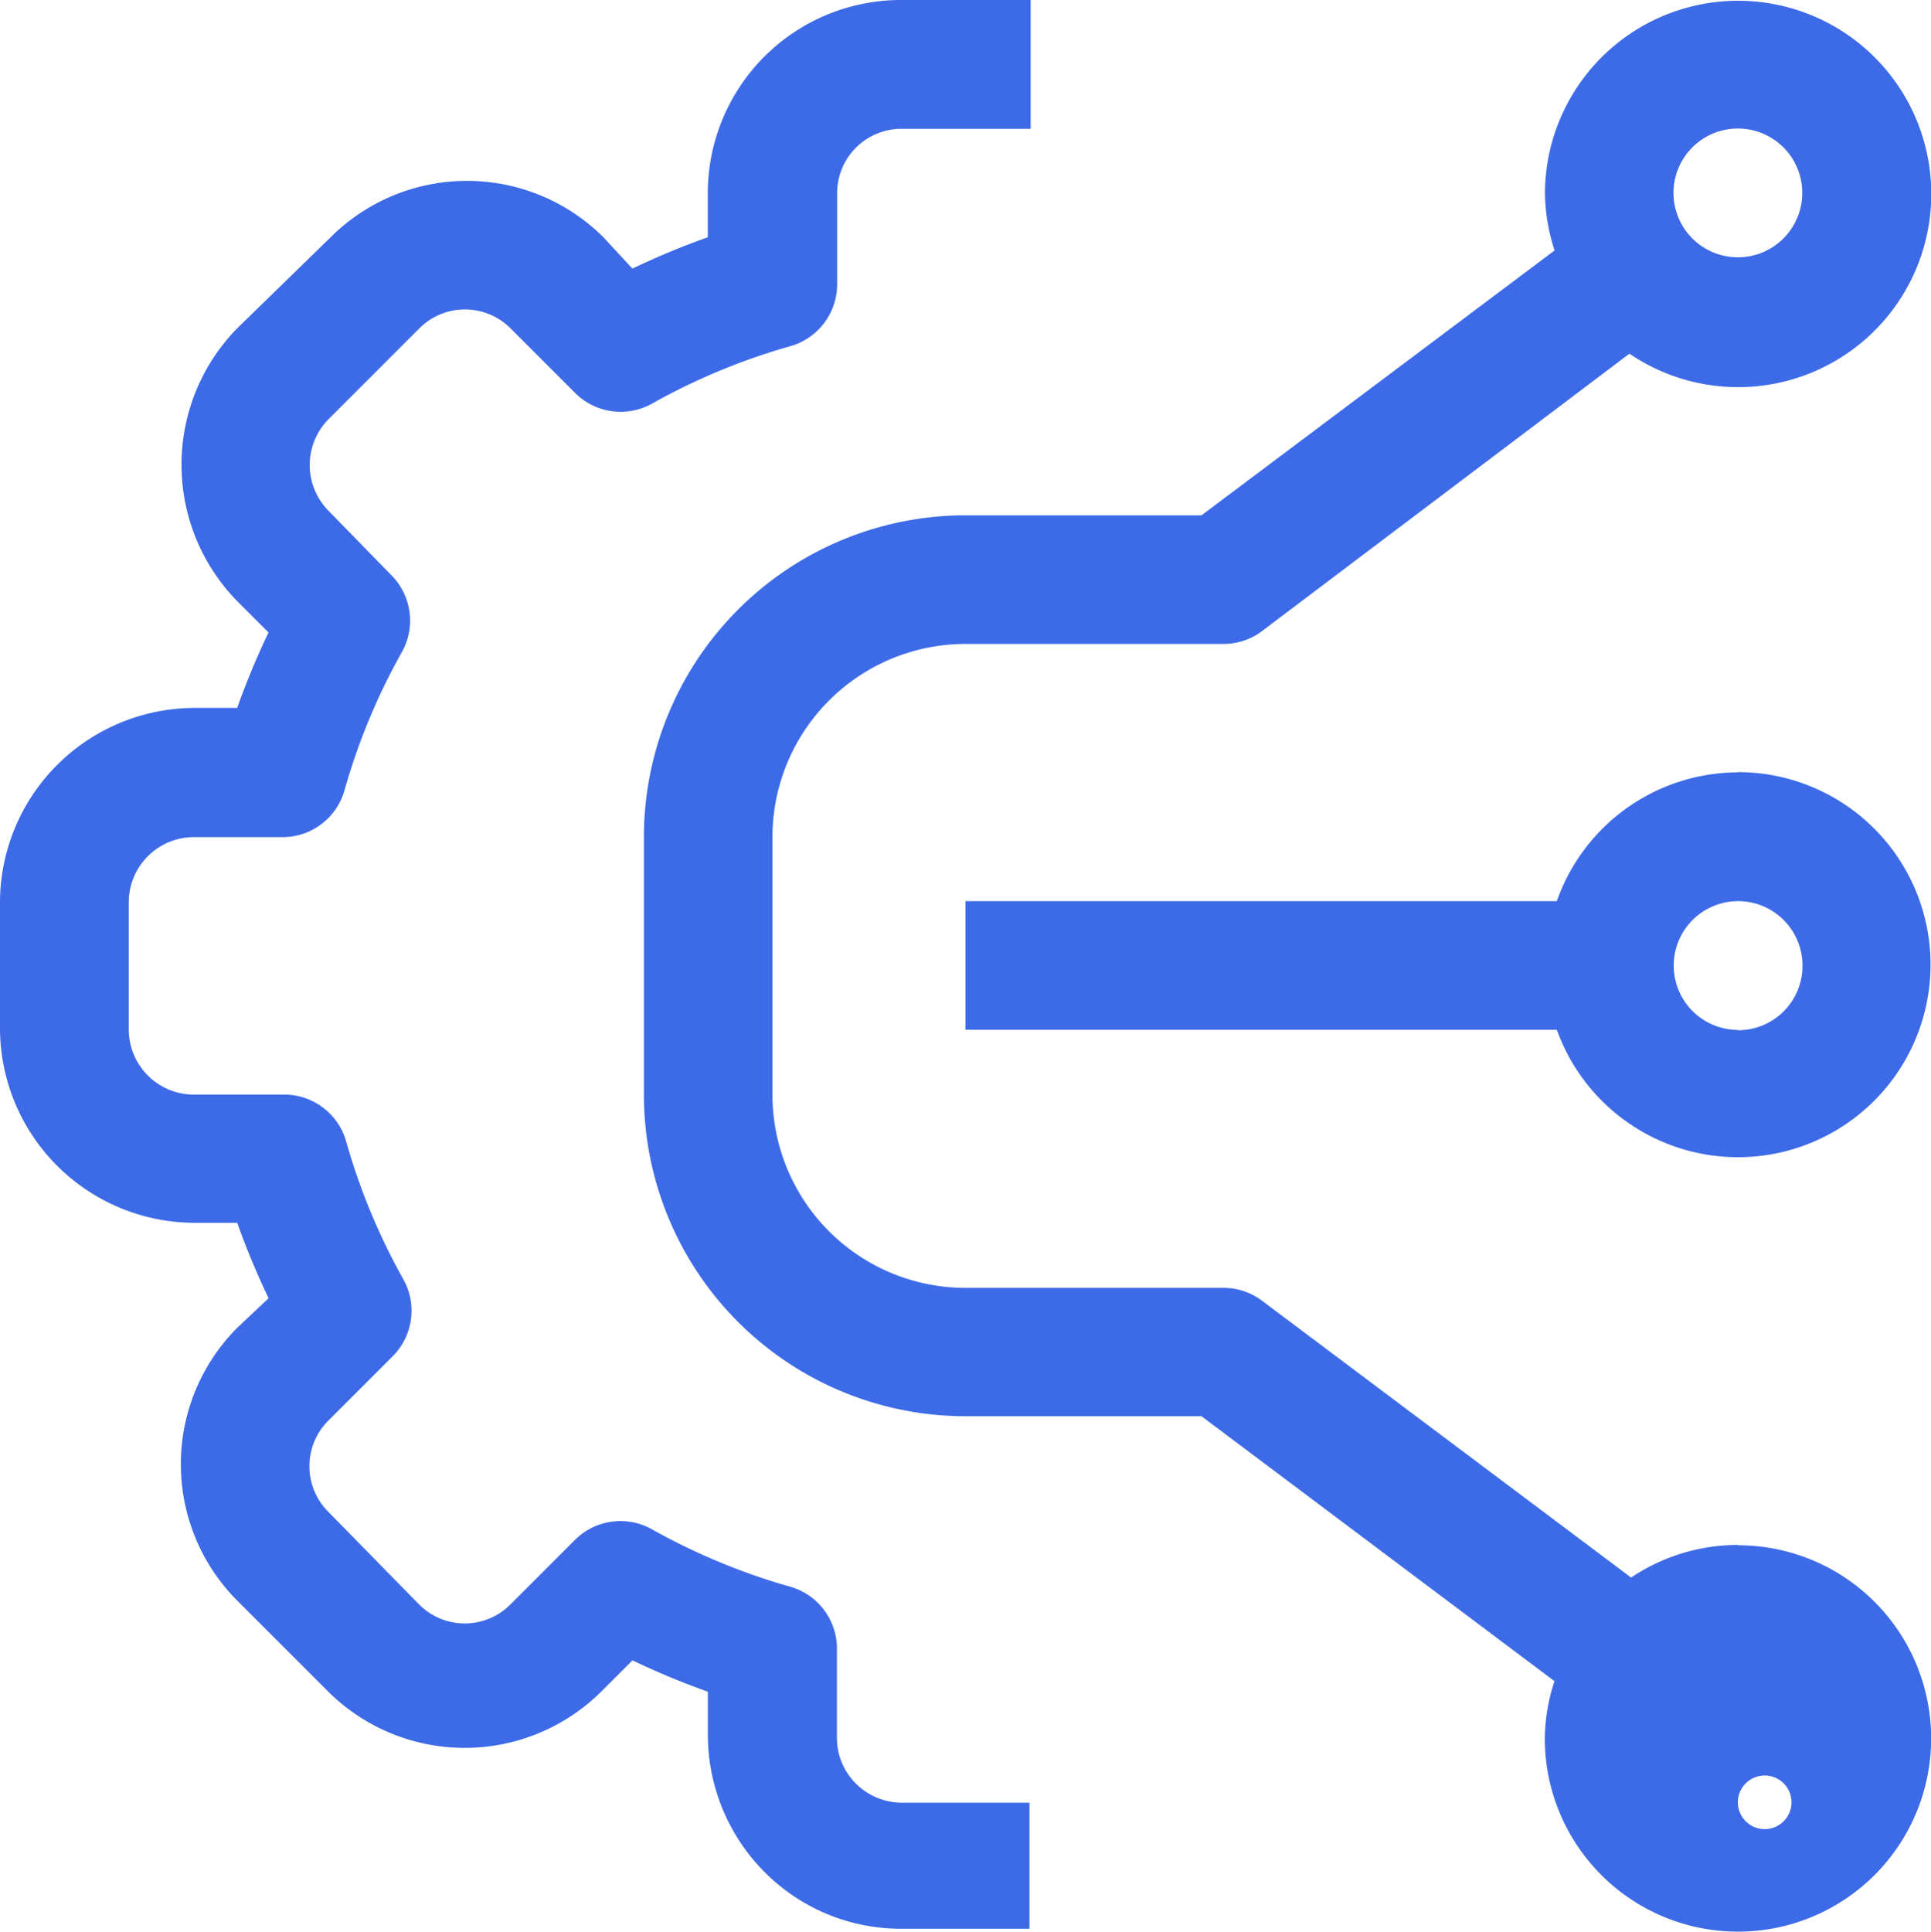
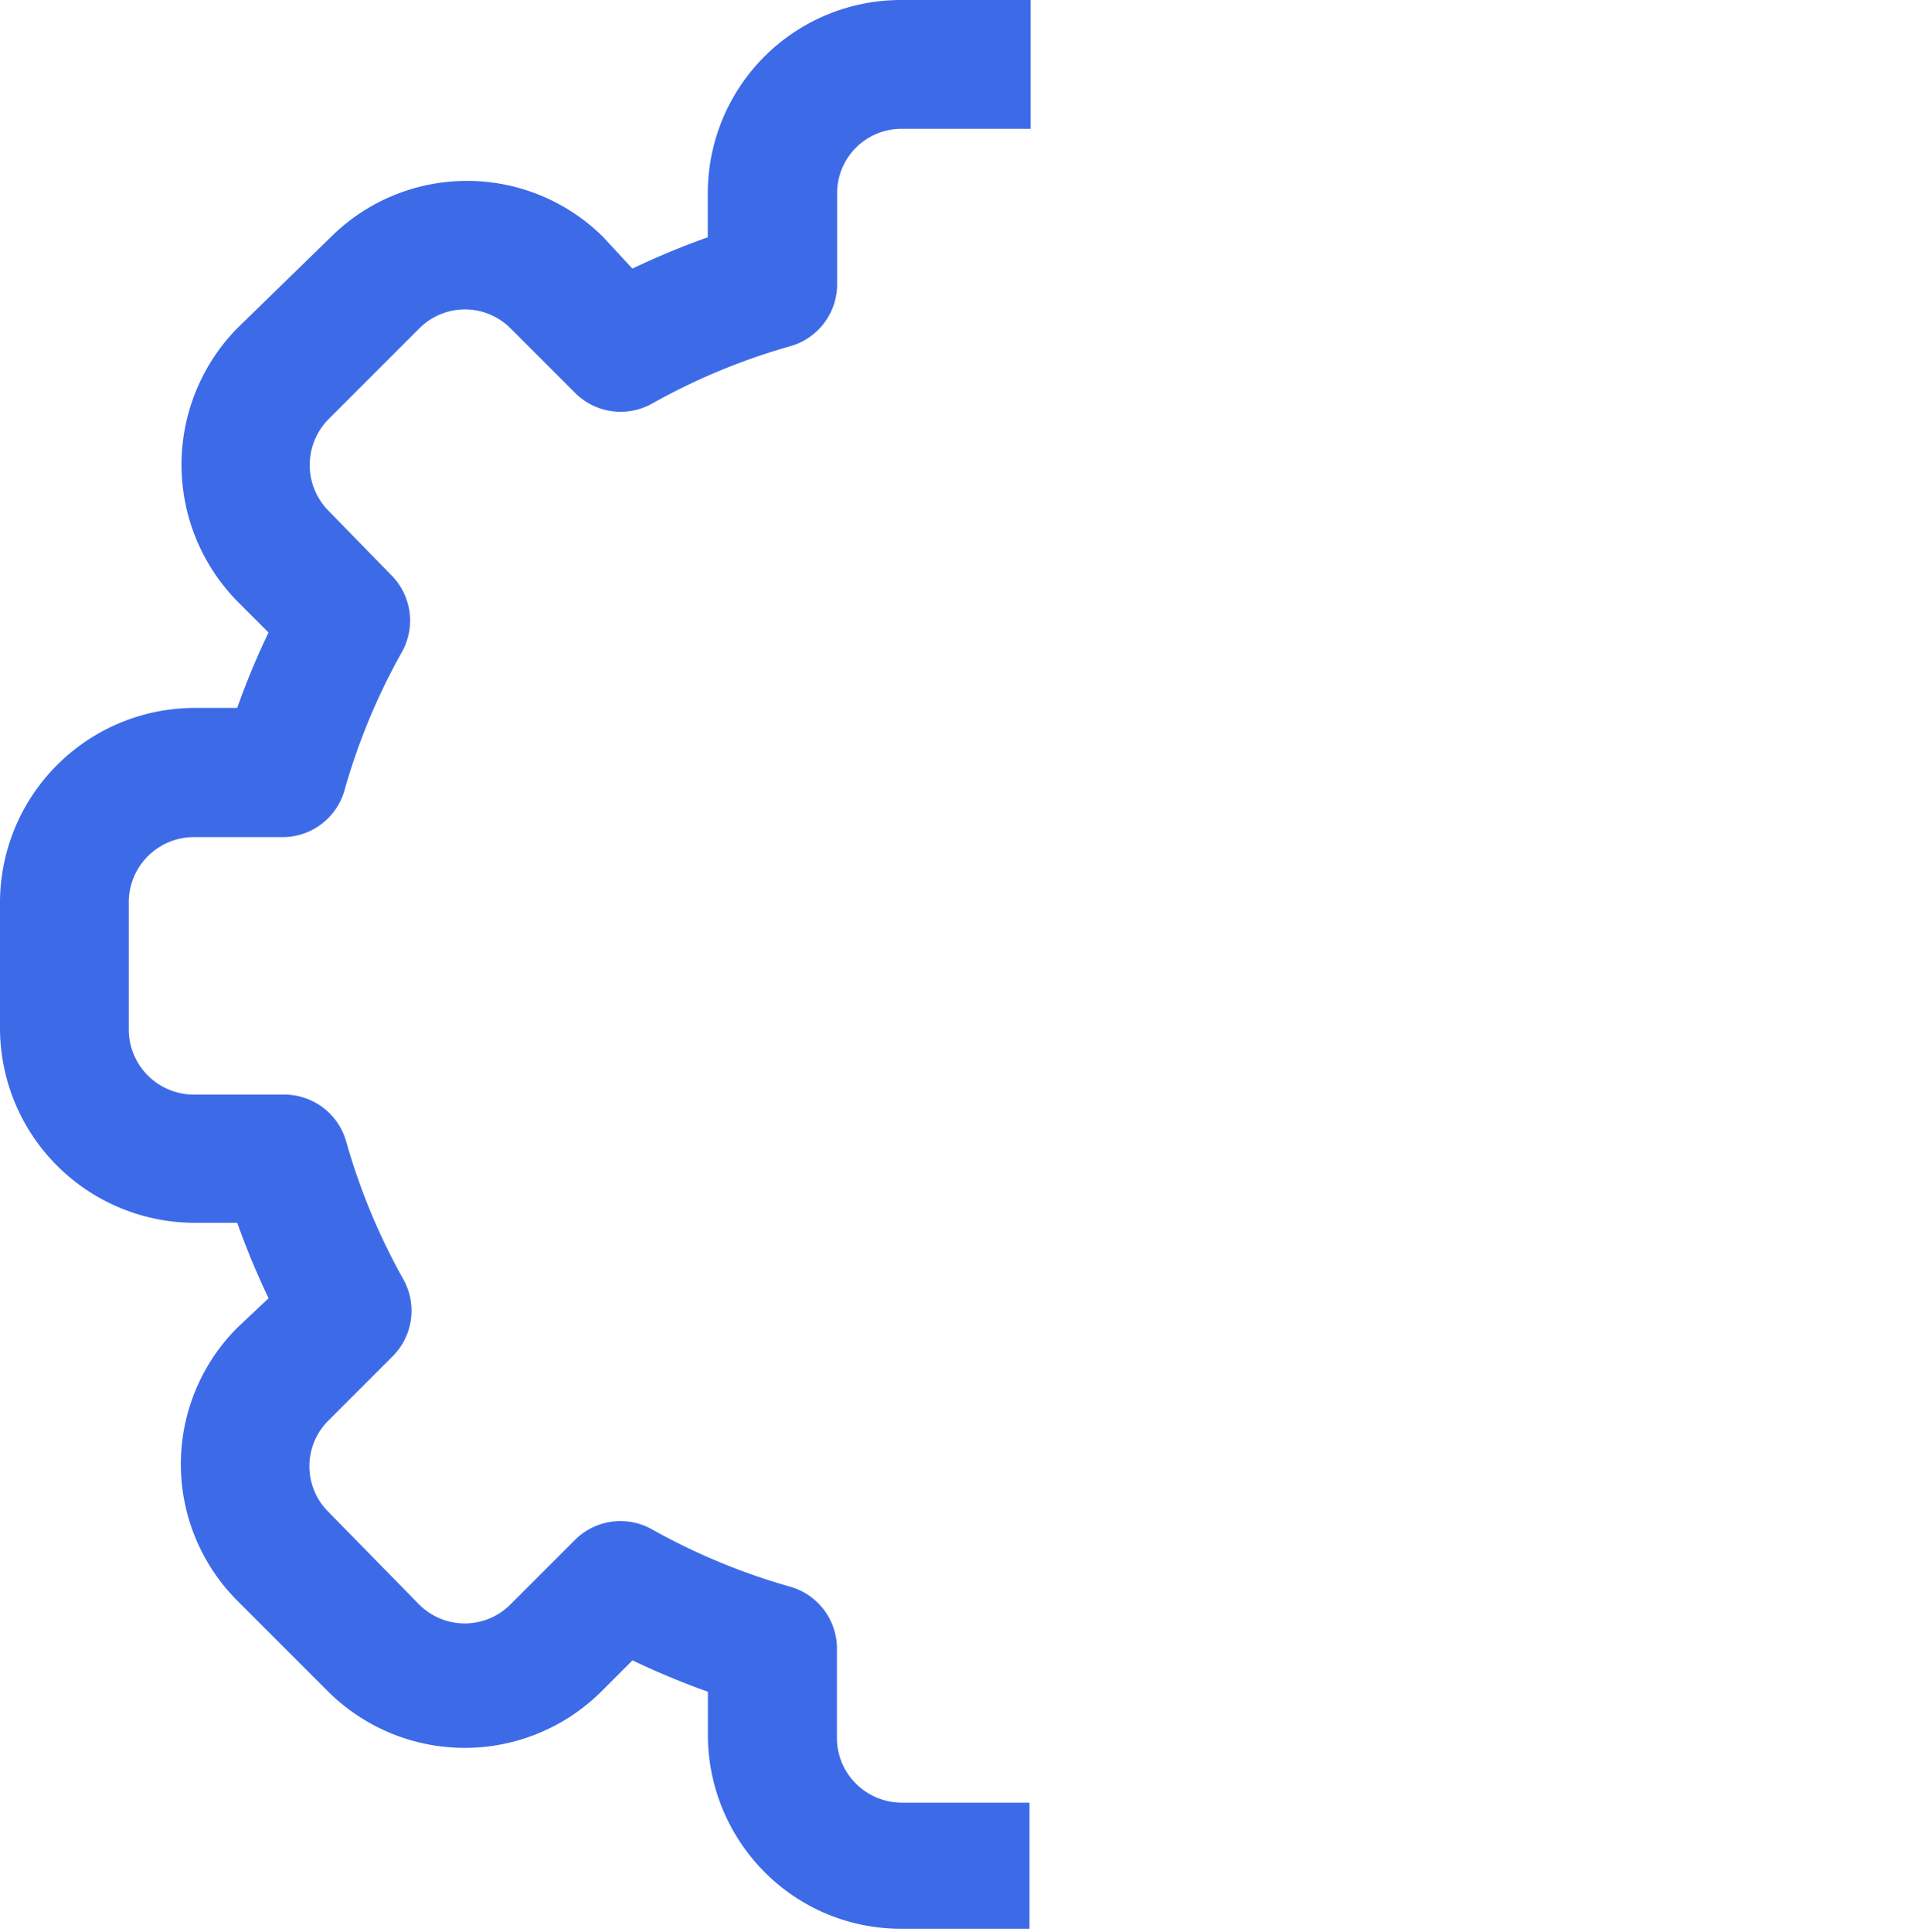
<svg xmlns="http://www.w3.org/2000/svg" width="41.987" height="42" viewBox="0 0 41.987 42">
  <g id="engineering" transform="translate(-2 -2)">
    <path id="Path_78" data-name="Path 78" d="M20.605,40.772a1.4,1.4,0,0,1-.407-.984V37.807a1.4,1.4,0,0,0-1.023-1.312,13.9,13.9,0,0,1-3-1.246,1.4,1.4,0,0,0-1.679.236l-1.4,1.4a1.4,1.4,0,0,1-1.981,0L9.138,34.868a1.4,1.4,0,0,1,0-1.981l1.4-1.4a1.4,1.4,0,0,0,.236-1.666,13.829,13.829,0,0,1-1.246-3,1.4,1.4,0,0,0-1.312-1.023H6.2a1.417,1.417,0,0,1-1.4-1.4V21.59A1.417,1.417,0,0,1,6.2,20.2H8.18a1.4,1.4,0,0,0,1.312-1.023,13.777,13.777,0,0,1,1.246-3,1.4,1.4,0,0,0-.236-1.679L9.138,13.1a1.417,1.417,0,0,1,0-1.981l1.981-1.981a1.4,1.4,0,0,1,1.981,0l1.4,1.4a1.4,1.4,0,0,0,1.679.236,13.842,13.842,0,0,1,3-1.246,1.4,1.4,0,0,0,1.023-1.312V6.2a1.4,1.4,0,0,1,1.4-1.4H24.41V2H21.59a4.2,4.2,0,0,0-4.2,4.2v.958a16.978,16.978,0,0,0-1.64.682l-.63-.682a4.2,4.2,0,0,0-5.931,0L7.157,9.138a4.238,4.238,0,0,0,0,5.931l.682.682a16.729,16.729,0,0,0-.682,1.64H6.2A4.238,4.238,0,0,0,2,21.59v2.795a4.238,4.238,0,0,0,4.2,4.2h.958a16.979,16.979,0,0,0,.682,1.64l-.682.643a4.2,4.2,0,0,0,0,5.931l1.981,1.981a4.212,4.212,0,0,0,5.931,0l.682-.682a16.979,16.979,0,0,0,1.64.682v.958A4.225,4.225,0,0,0,18.624,42.7a4.172,4.172,0,0,0,2.965,1.233h2.795V41.192H21.59A1.417,1.417,0,0,1,20.605,40.772Z" transform="translate(0 0)" fill="#3d6be8" />
-     <path id="Path_79" data-name="Path 79" d="M36.458,35.585a4.172,4.172,0,0,0-2.322.709l-8.03-6.022a1.391,1.391,0,0,0-.84-.276h-5.6a4.2,4.2,0,0,1-4.2-4.2v-5.6a4.2,4.2,0,0,1,4.2-4.2h5.6a1.391,1.391,0,0,0,.84-.276L34.1,9.685a4.2,4.2,0,1,0-1.837-3.49,4.146,4.146,0,0,0,.21,1.246L24.794,13.2h-5.13a6.993,6.993,0,0,0-6.993,6.993v5.6a6.993,6.993,0,0,0,6.993,6.993h5.13l7.676,5.76a4.146,4.146,0,0,0-.21,1.246,4.2,4.2,0,1,0,4.2-4.2Zm0-30.795a1.4,1.4,0,1,1-1.4,1.4,1.4,1.4,0,0,1,1.4-1.4Zm0,36.384a.583.583,0,1,1,0,.013Z" transform="translate(3.33 0.004)" fill="#3d6be8" />
-     <path id="Path_80" data-name="Path 80" d="M34.795,14.8A4.186,4.186,0,0,0,30.858,17.6H18v2.795H30.858a4.186,4.186,0,1,0,3.936-5.6Zm0,5.6A1.4,1.4,0,1,1,36.2,19,1.4,1.4,0,0,1,34.795,20.406Z" transform="translate(4.993 3.992)" fill="#3d6be8" />
  </g>
</svg>